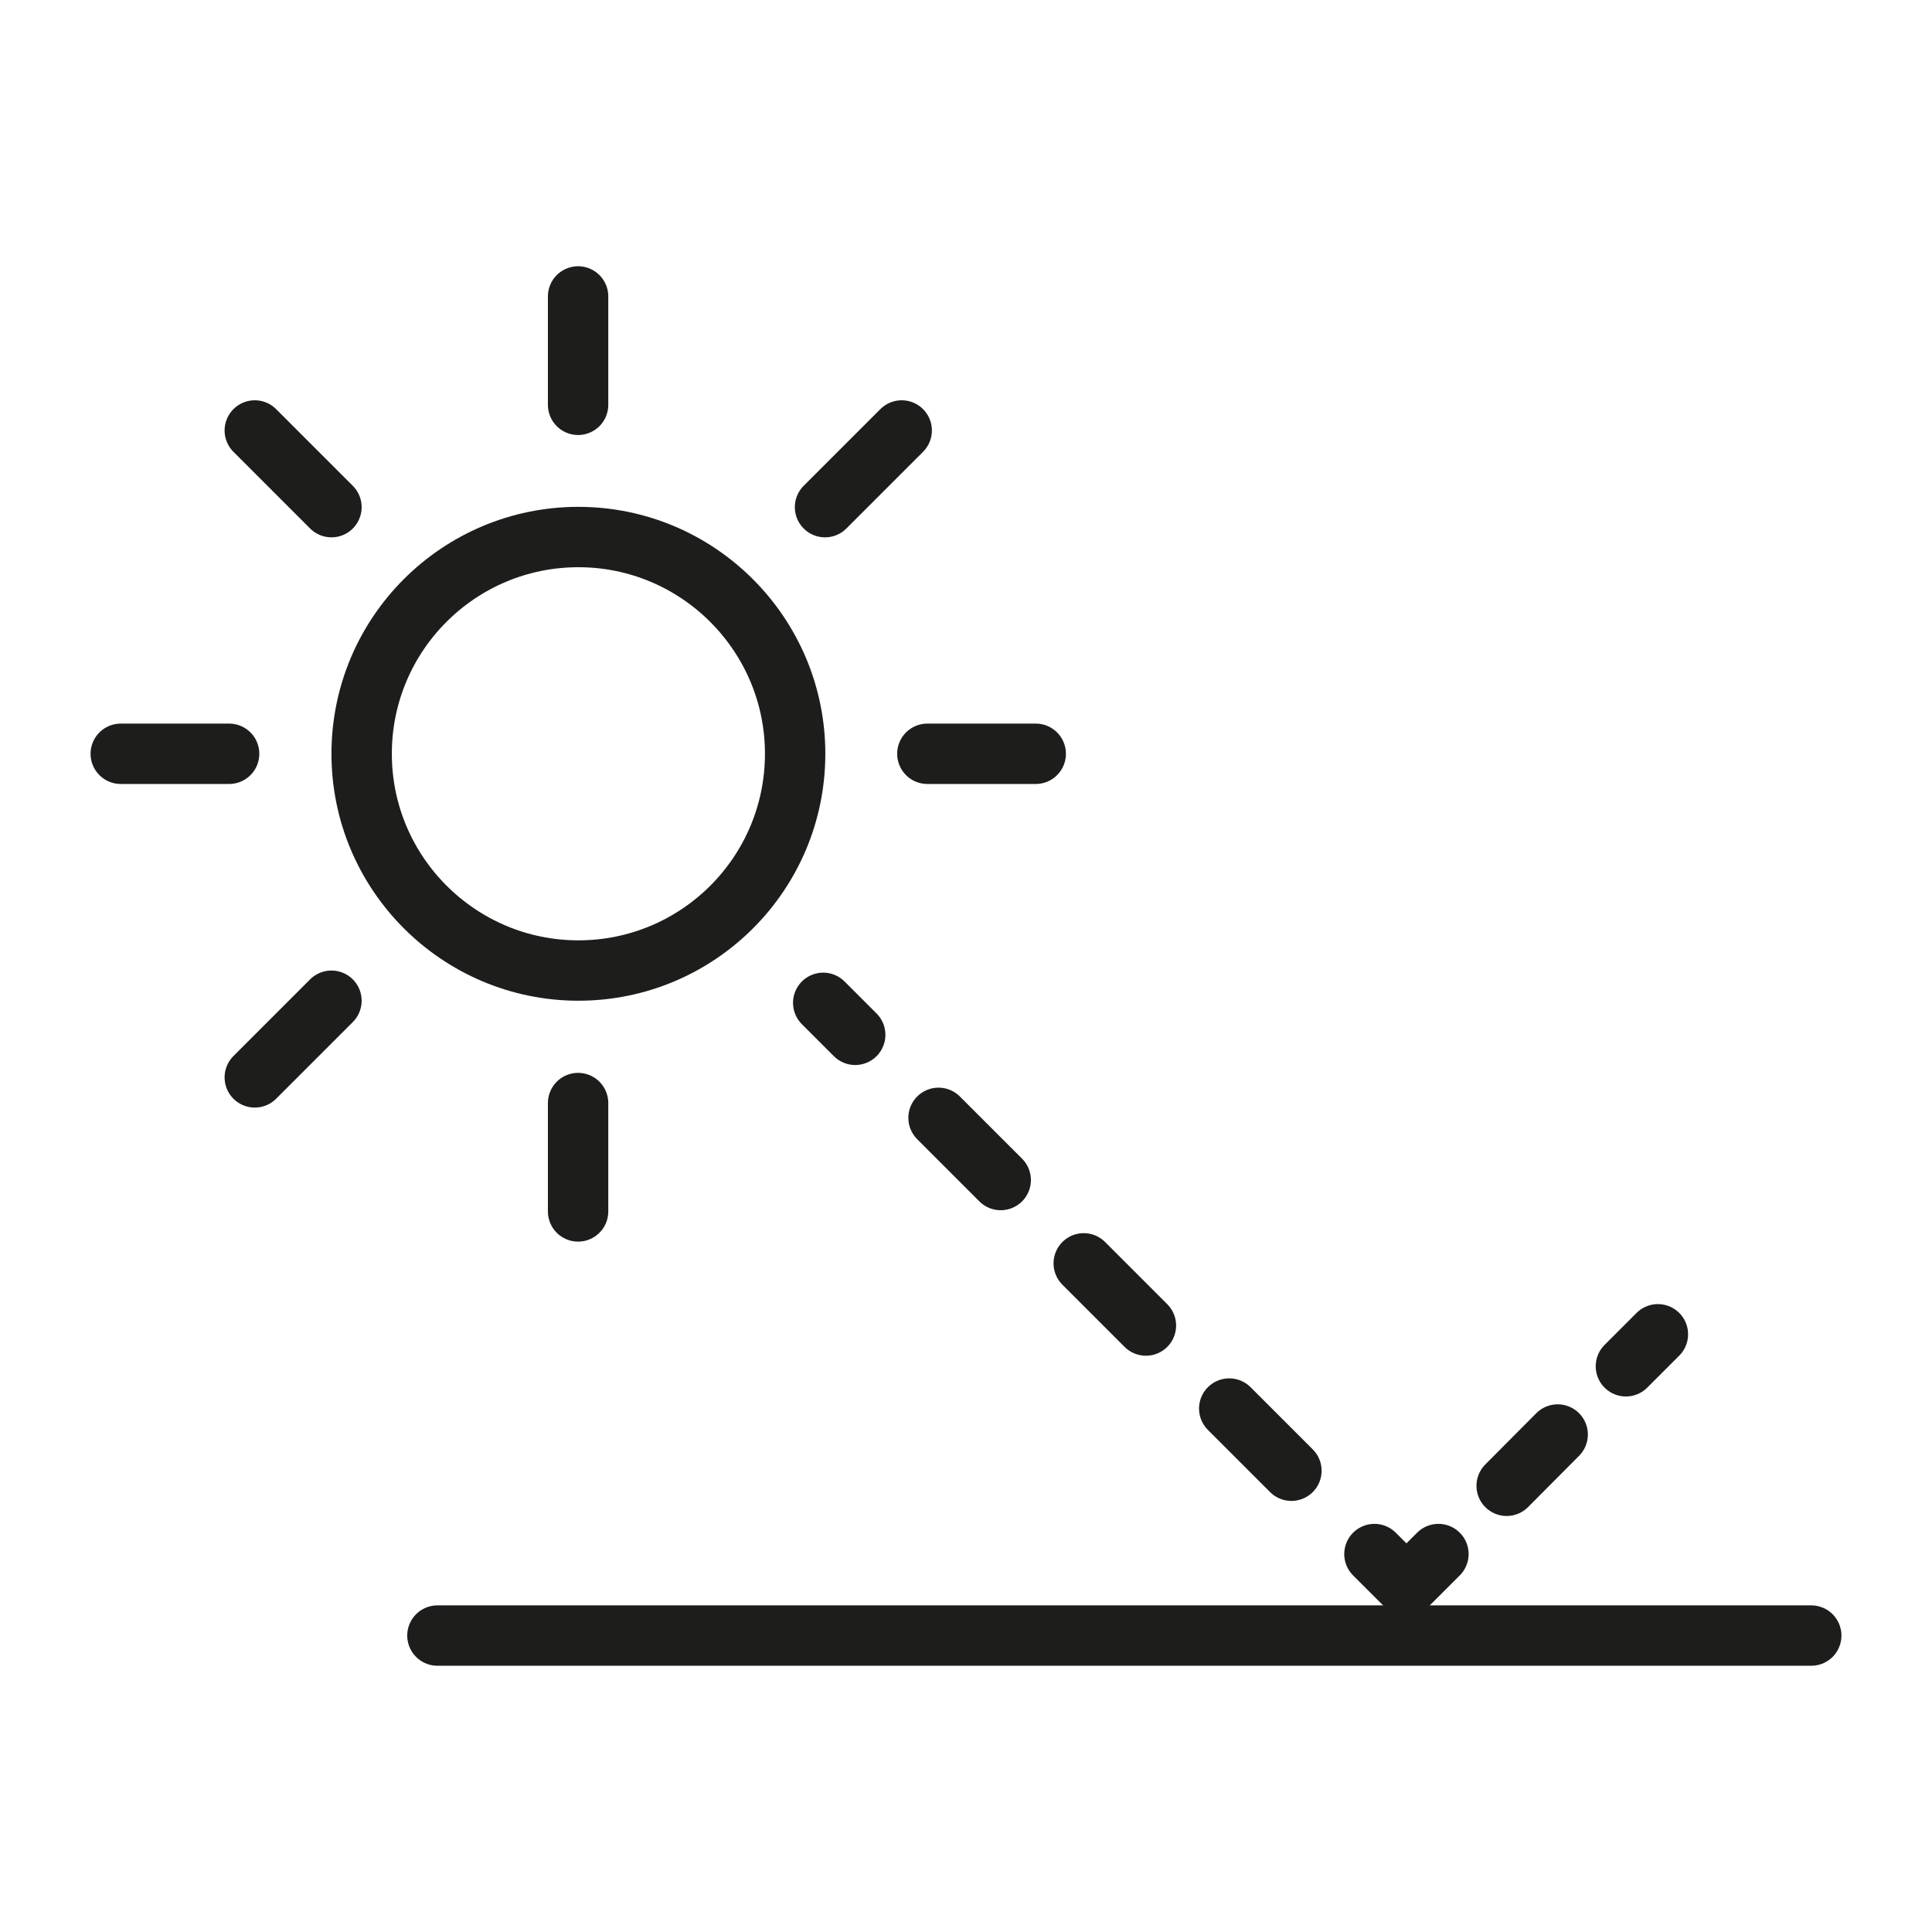
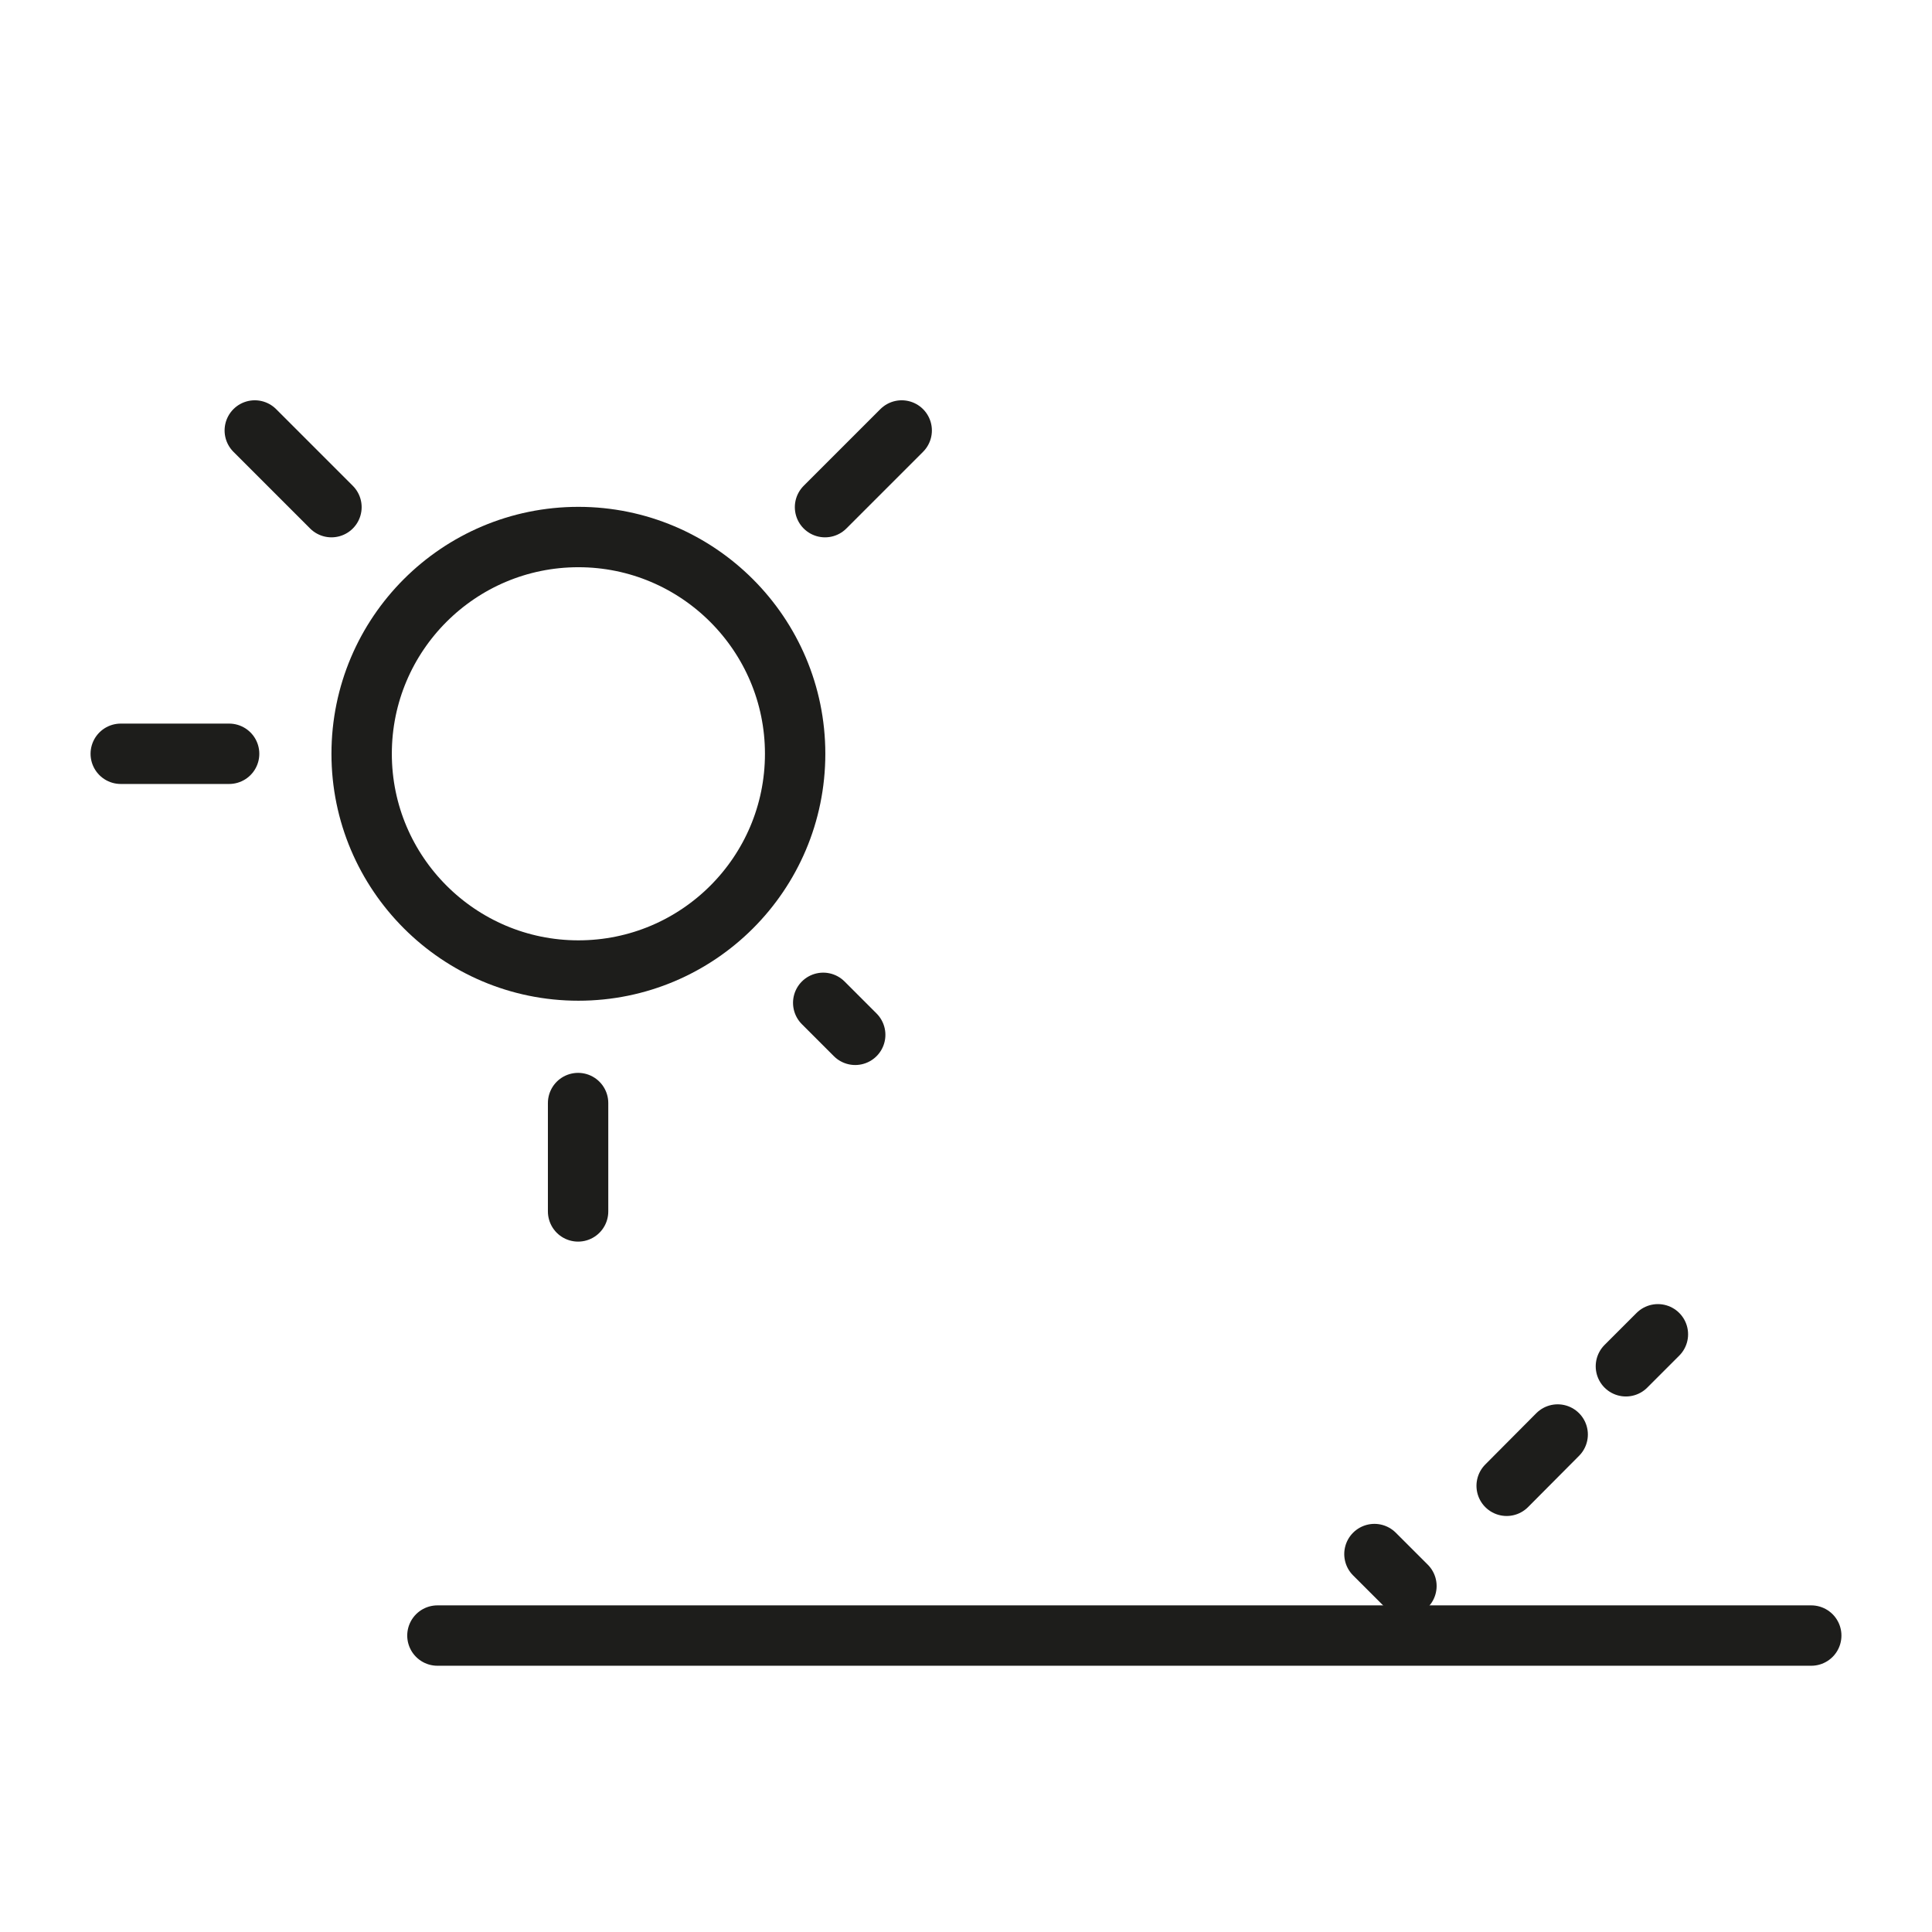
<svg xmlns="http://www.w3.org/2000/svg" width="64" height="64" viewBox="0 0 64 64" fill="none">
  <g clip-path="url(#clip0_925_1103)">
    <path d="M4 24.97H7.59" stroke="#1D1D1B" stroke-width="2" stroke-linecap="round" stroke-linejoin="round" />
    <path d="M8.44 14.26L10.98 16.8" stroke="#1D1D1B" stroke-width="2" stroke-linecap="round" stroke-linejoin="round" />
-     <path d="M19.15 9.82V13.41" stroke="#1D1D1B" stroke-width="2" stroke-linecap="round" stroke-linejoin="round" />
    <path d="M29.87 14.26L27.33 16.8" stroke="#1D1D1B" stroke-width="2" stroke-linecap="round" stroke-linejoin="round" />
-     <path d="M34.31 24.97H30.72" stroke="#1D1D1B" stroke-width="2" stroke-linecap="round" stroke-linejoin="round" />
    <path d="M28.33 34.28L27.27 33.22L28.33 34.28Z" fill="#1D1D1B" stroke="#1D1D1B" stroke-width="2" stroke-linecap="round" stroke-linejoin="round" />
-     <path d="M42.78 48.72L40.72 46.66M37.96 43.91L35.9 41.85M33.15 39.09L31.09 37.03" stroke="#1D1D1B" stroke-width="2" stroke-linecap="round" stroke-linejoin="round" />
    <path d="M46.59 52.539L45.53 51.48L46.59 52.539L47.65 51.48L46.59 52.539Z" fill="#1D1D1B" />
-     <path d="M46.59 52.539L45.53 51.48L46.59 52.539ZM46.59 52.539L47.65 51.48L46.59 52.539Z" stroke="#1D1D1B" stroke-width="2" stroke-linecap="round" stroke-linejoin="round" />
+     <path d="M46.59 52.539L45.53 51.48L46.59 52.539ZM46.59 52.539L46.59 52.539Z" stroke="#1D1D1B" stroke-width="2" stroke-linecap="round" stroke-linejoin="round" />
    <path d="M49.91 49.219L51.6 47.52L49.91 49.219Z" fill="#1D1D1B" stroke="#1D1D1B" stroke-width="2" stroke-linecap="round" stroke-linejoin="round" />
    <path d="M53.86 45.26L54.92 44.2L53.86 45.26Z" fill="#1D1D1B" stroke="#1D1D1B" stroke-width="2" stroke-linecap="round" stroke-linejoin="round" />
    <path d="M19.15 40.13V36.54" stroke="#1D1D1B" stroke-width="2" stroke-linecap="round" stroke-linejoin="round" />
-     <path d="M8.44 35.69L10.98 33.15" stroke="#1D1D1B" stroke-width="2" stroke-linecap="round" stroke-linejoin="round" />
    <path d="M26.34 24.97C26.34 28.94 23.12 32.15 19.16 32.15C15.2 32.15 11.98 28.93 11.98 24.97C11.98 21 15.2 17.79 19.16 17.79C23.12 17.79 26.34 21.01 26.34 24.97Z" stroke="#1D1D1B" stroke-width="2" stroke-linecap="round" stroke-linejoin="round" />
    <path d="M14.49 54.18H60" stroke="#1D1D1B" stroke-width="2" stroke-linecap="round" stroke-linejoin="round" />
  </g>
  <defs>
    <clipPath id="clip0_925_1103">
      <rect width="58" height="46.36" fill="white" transform="translate(3 8.82)" />
    </clipPath>
  </defs>
</svg>